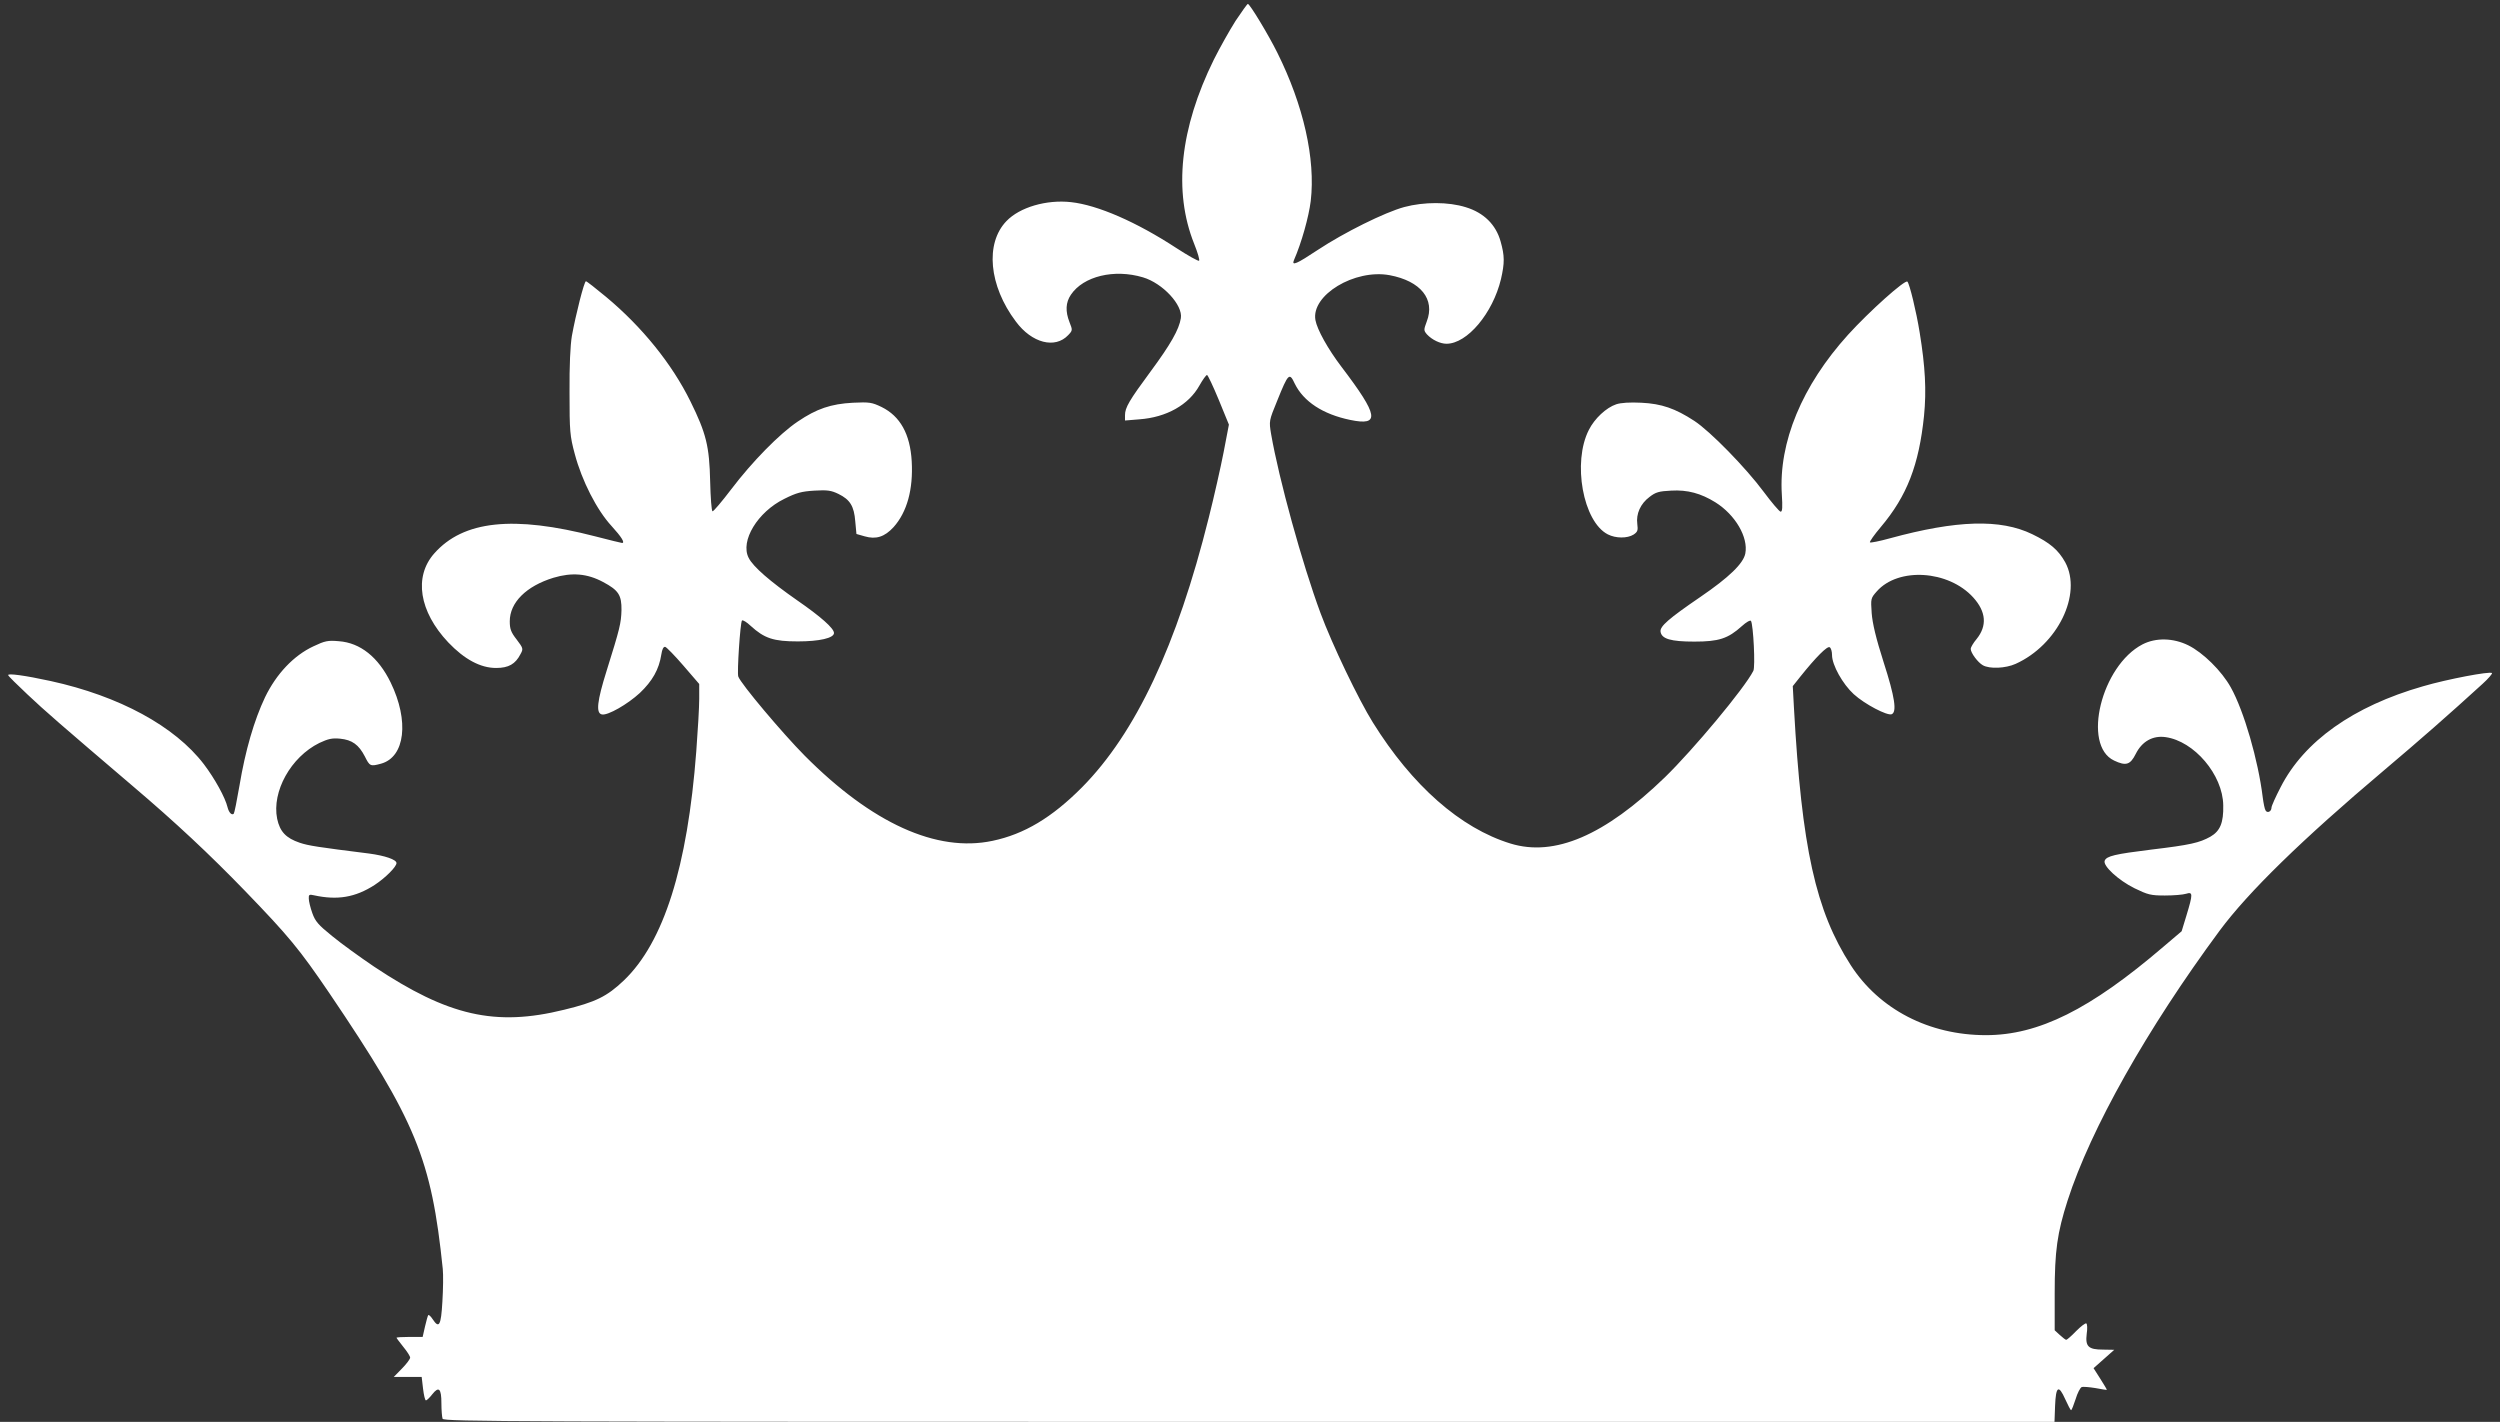
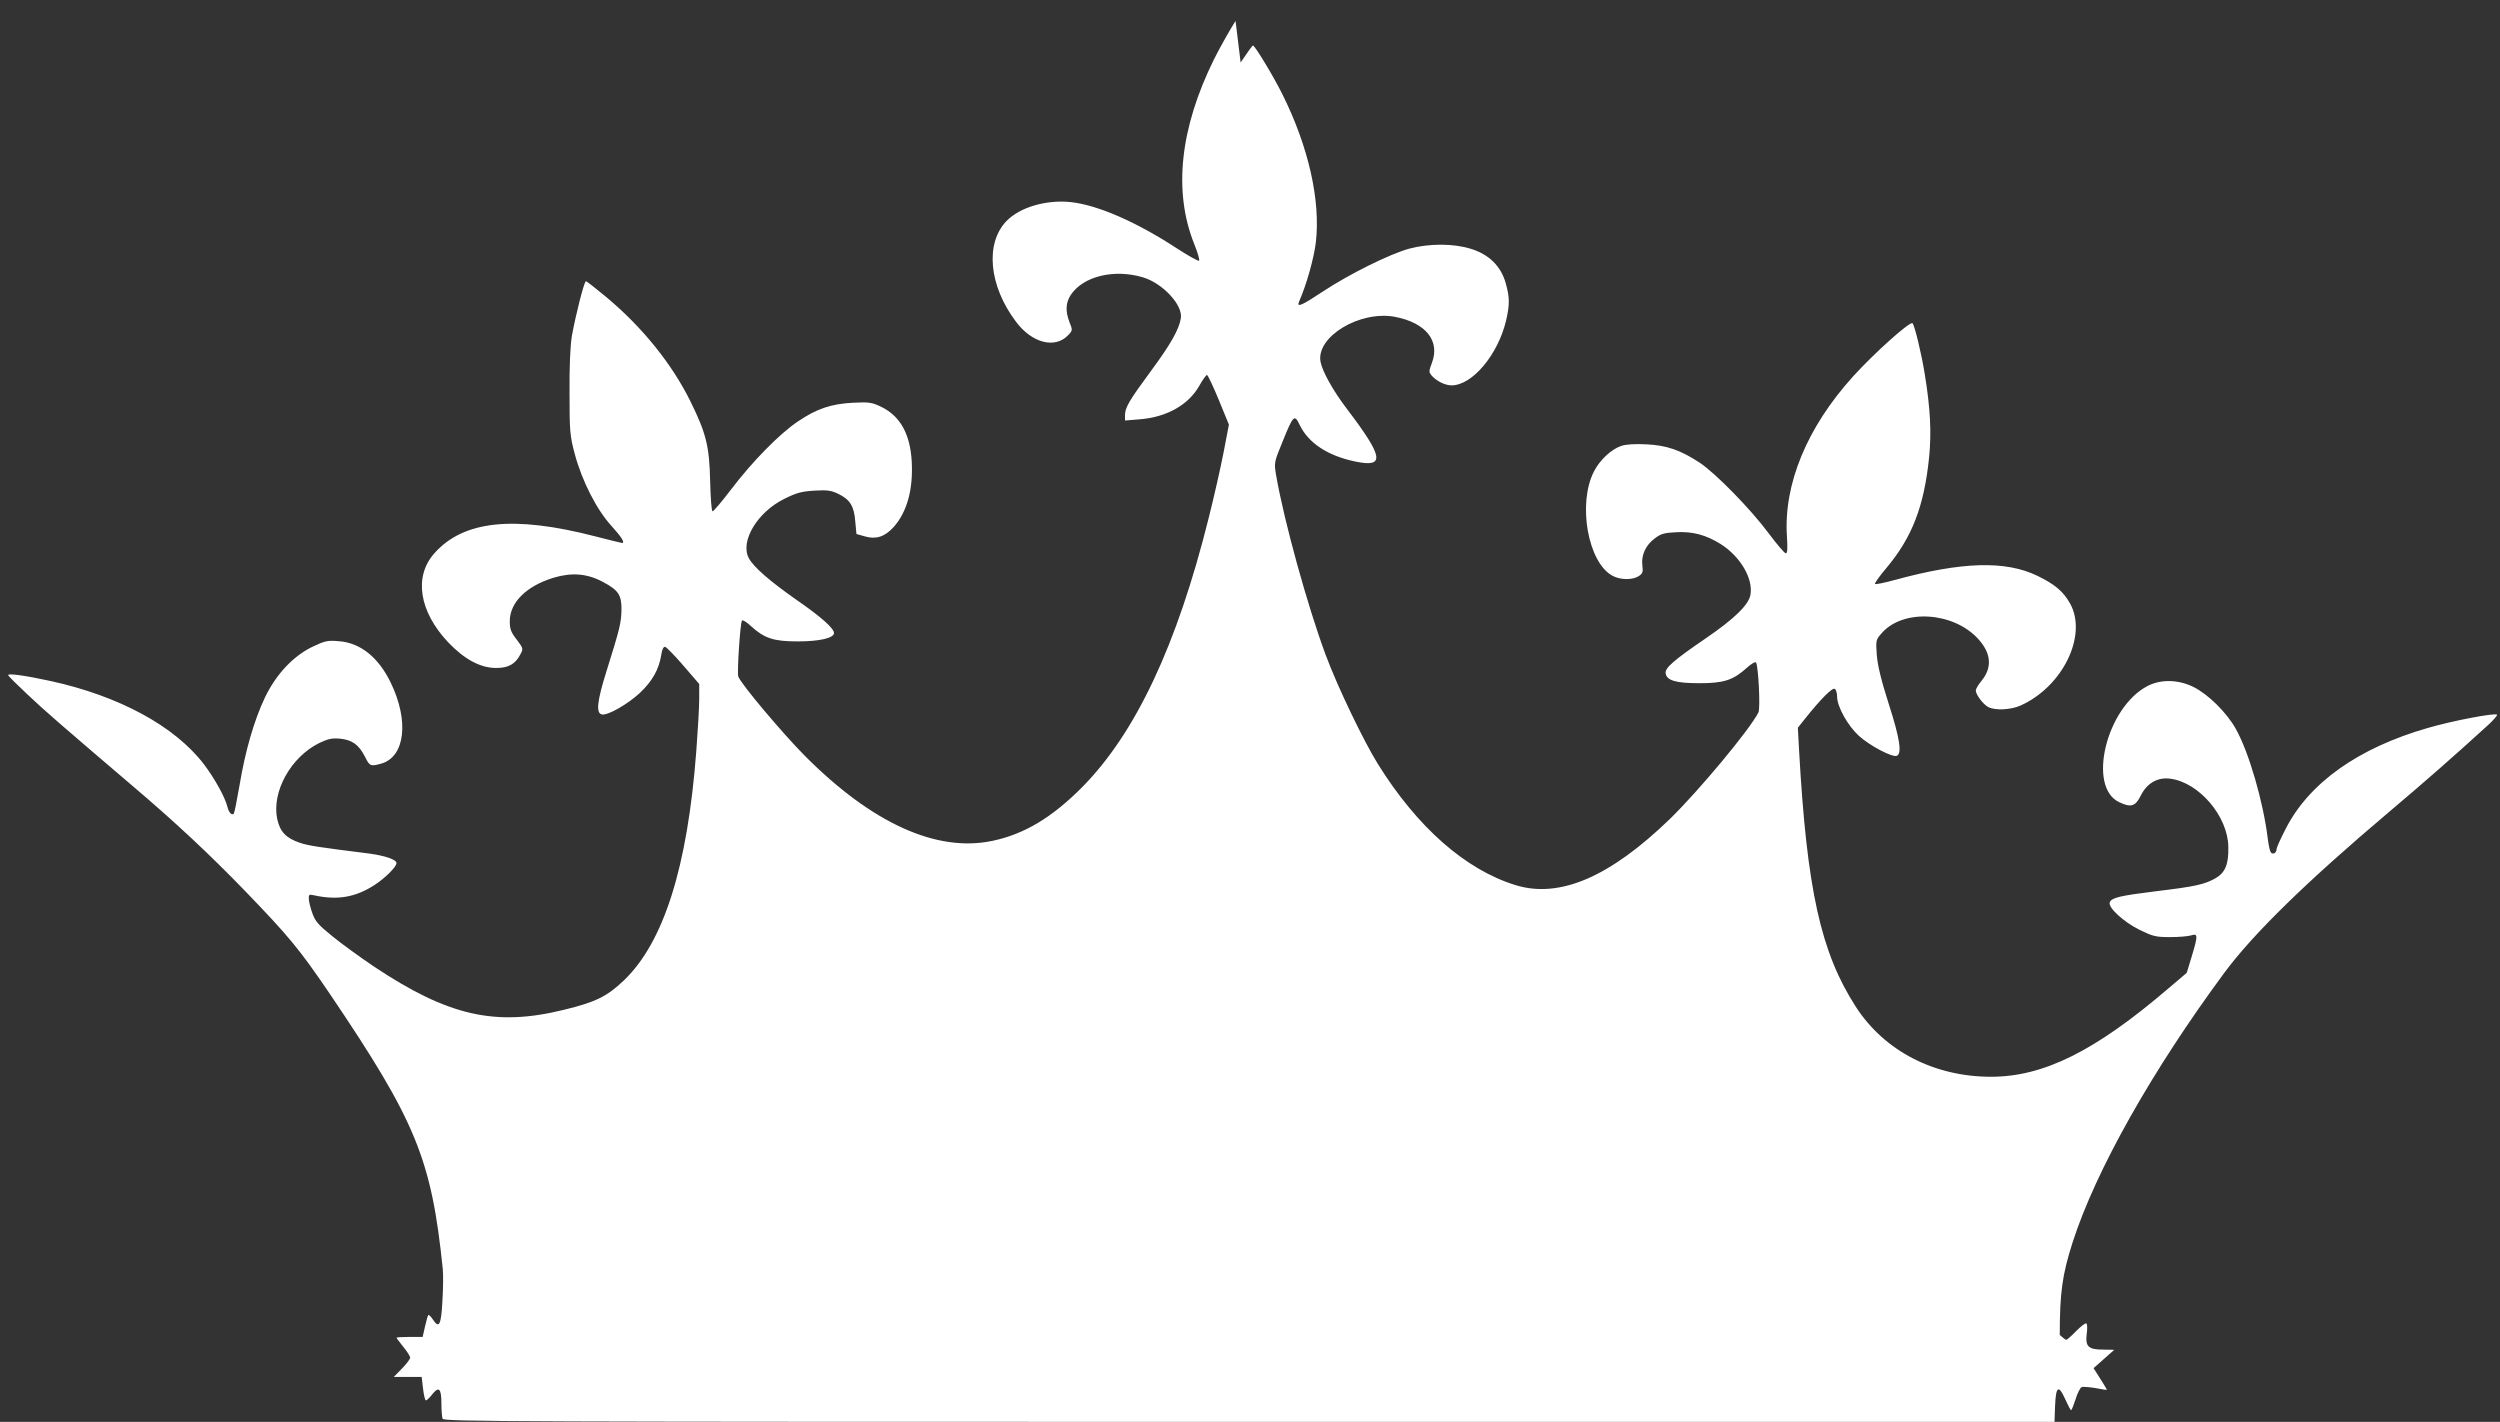
<svg xmlns="http://www.w3.org/2000/svg" version="1.0" width="1280pt" height="728pt" viewBox="0 0 1280 728" preserveAspectRatio="xMidYMid meet">
  <rect x="0" y="0" width="1280" height="728" fill="#333333" stroke="none" />
  <g transform="translate(0,728) scale(0.1,-0.1)" fill="#ffffff" stroke="none">
-     <path d="M6326 7173 c-31 -49 -81 -138 -111 -198 -174 -353 -208 -675 -101 -943 18 -45 30 -85 25 -87 -4 -3 -56 26 -116 65 -205 134 -403 220 -539 235 -126 14 -263 -26 -331 -97 -110 -114 -90 -331 48 -514 82 -111 201 -141 268 -70 23 24 23 26 7 66 -22 56 -20 101 7 141 64 95 222 133 369 89 101 -30 205 -142 194 -209 -9 -58 -53 -135 -155 -273 -110 -149 -131 -185 -131 -224 l0 -27 73 6 c139 10 253 74 308 173 17 30 34 54 39 54 4 0 31 -57 60 -127 l52 -127 -27 -141 c-15 -77 -49 -228 -76 -335 -163 -655 -375 -1104 -649 -1381 -154 -155 -296 -240 -458 -274 -286 -61 -618 90 -962 436 -114 115 -327 368 -340 405 -7 19 10 277 19 287 4 4 24 -8 44 -27 71 -65 118 -80 242 -80 110 0 185 17 185 43 0 24 -68 84 -188 167 -139 97 -226 172 -249 218 -44 86 46 235 183 302 62 31 88 38 154 42 66 4 86 1 123 -17 59 -29 80 -62 86 -141 l6 -64 42 -12 c58 -17 102 -3 148 47 69 77 101 193 93 337 -8 140 -59 231 -154 278 -50 24 -62 26 -147 22 -113 -6 -186 -31 -282 -96 -94 -63 -234 -206 -341 -347 -48 -63 -91 -114 -96 -113 -5 2 -10 71 -12 153 -4 180 -20 246 -101 410 -94 191 -247 381 -432 535 -53 44 -99 80 -103 80 -9 0 -52 -170 -72 -280 -8 -48 -13 -151 -12 -290 0 -200 2 -222 27 -315 36 -136 113 -287 188 -368 52 -57 70 -87 54 -87 -3 0 -65 15 -138 34 -418 108 -675 81 -824 -88 -105 -119 -77 -297 72 -455 83 -87 165 -131 245 -131 64 0 99 20 125 71 15 27 14 30 -20 75 -29 37 -35 54 -35 93 0 96 84 180 224 223 94 28 172 22 254 -22 79 -42 95 -67 94 -144 -2 -67 -8 -93 -76 -310 -49 -156 -56 -218 -24 -224 30 -6 131 52 194 110 64 61 98 120 110 197 4 27 11 41 20 39 7 -2 49 -45 93 -96 l81 -94 0 -76 c0 -43 -7 -163 -15 -268 -45 -594 -167 -979 -371 -1174 -86 -82 -145 -111 -306 -150 -352 -87 -593 -32 -973 221 -71 48 -168 118 -214 156 -72 58 -87 76 -102 118 -10 28 -18 61 -18 74 -1 20 2 23 27 17 119 -26 211 -11 310 53 55 36 112 93 112 112 0 18 -59 38 -141 49 -263 33 -309 40 -354 55 -71 24 -102 57 -116 123 -28 139 70 316 216 388 45 21 65 26 106 22 62 -6 96 -31 127 -91 25 -50 28 -52 83 -37 123 34 145 219 49 416 -63 129 -155 203 -265 211 -56 5 -71 2 -130 -26 -101 -47 -190 -141 -248 -261 -56 -118 -101 -273 -131 -453 -13 -76 -26 -140 -29 -143 -10 -10 -25 5 -32 33 -12 50 -65 146 -121 220 -149 195 -433 349 -784 426 -133 29 -223 41 -218 30 1 -5 46 -49 98 -98 91 -86 172 -156 540 -470 219 -186 393 -349 574 -536 224 -232 278 -297 433 -525 443 -655 522 -848 580 -1411 3 -29 2 -104 -2 -168 -7 -123 -17 -139 -50 -89 -9 14 -19 23 -22 21 -3 -3 -10 -29 -17 -59 l-12 -53 -67 0 c-37 0 -67 -2 -67 -4 0 -2 16 -23 35 -47 19 -23 35 -48 35 -55 0 -7 -19 -33 -42 -56 l-42 -43 71 0 72 0 7 -60 c4 -33 10 -60 15 -60 4 0 19 14 32 31 34 43 47 30 47 -46 0 -35 3 -70 6 -79 6 -15 379 -16 4130 -16 l4123 0 3 82 c4 101 18 110 52 34 14 -31 27 -56 30 -56 3 0 13 25 23 56 9 31 24 59 31 62 8 3 40 0 71 -5 31 -6 57 -10 58 -9 1 1 -14 26 -33 56 l-35 55 53 47 53 47 -57 1 c-76 0 -92 16 -84 81 4 26 3 50 -2 53 -5 3 -28 -15 -52 -39 -24 -25 -47 -45 -51 -45 -3 0 -18 11 -33 25 l-26 24 0 189 c0 218 13 309 66 475 119 369 407 879 777 1380 148 200 424 469 842 822 187 158 334 287 505 443 30 27 52 53 49 56 -10 10 -228 -31 -354 -68 -356 -102 -608 -281 -728 -516 -26 -50 -47 -97 -47 -105 0 -20 -21 -30 -30 -15 -5 7 -11 38 -15 69 -23 188 -96 441 -163 561 -47 85 -143 179 -218 216 -77 38 -166 40 -234 5 -211 -109 -311 -517 -146 -595 61 -29 83 -22 111 34 32 64 87 95 152 86 147 -20 294 -193 296 -349 2 -90 -16 -132 -66 -161 -56 -31 -102 -42 -303 -66 -186 -23 -229 -33 -238 -57 -10 -26 70 -100 153 -141 68 -33 83 -37 155 -37 45 0 93 4 109 9 35 11 35 -1 2 -110 l-25 -82 -93 -79 c-376 -322 -640 -453 -909 -453 -291 0 -546 132 -692 358 -180 279 -251 600 -291 1318 l-6 111 39 49 c80 100 138 158 150 150 7 -4 12 -22 12 -40 0 -51 55 -149 111 -200 57 -52 171 -111 194 -103 28 11 17 87 -41 267 -39 122 -57 198 -61 251 -5 74 -5 76 26 111 110 125 367 109 494 -31 66 -73 72 -145 17 -213 -17 -20 -30 -43 -30 -50 0 -21 37 -70 62 -84 35 -20 117 -16 168 7 215 97 342 357 254 520 -35 63 -78 100 -169 144 -163 79 -387 72 -728 -21 -54 -15 -100 -24 -103 -21 -3 3 22 39 56 79 134 159 195 317 221 569 13 131 6 252 -22 425 -18 112 -52 250 -63 262 -12 12 -195 -152 -304 -272 -236 -261 -356 -551 -339 -818 4 -64 3 -88 -6 -88 -7 1 -46 47 -87 102 -92 124 -274 310 -355 363 -98 64 -168 88 -271 93 -58 3 -106 0 -129 -8 -51 -17 -111 -73 -140 -131 -85 -166 -30 -470 97 -535 41 -21 100 -21 132 -1 21 14 23 22 19 54 -7 52 16 104 63 139 31 24 48 29 110 32 84 5 153 -14 227 -60 102 -64 169 -179 153 -262 -10 -51 -83 -122 -231 -223 -161 -110 -207 -150 -203 -177 5 -37 52 -51 173 -51 125 0 172 15 243 79 23 21 43 32 47 27 12 -20 23 -236 12 -256 -45 -89 -308 -404 -453 -545 -308 -298 -565 -408 -790 -339 -257 79 -504 297 -705 620 -73 117 -208 398 -268 560 -94 254 -213 686 -253 917 -11 67 -11 67 32 172 56 139 62 144 89 86 45 -92 144 -157 284 -186 154 -32 146 21 -44 271 -70 92 -125 191 -134 240 -23 128 201 263 380 230 159 -30 234 -123 190 -237 -16 -43 -16 -46 1 -66 26 -28 68 -48 100 -48 106 0 237 156 279 331 19 83 19 119 -2 193 -24 86 -86 147 -178 175 -89 28 -214 28 -315 1 -100 -27 -309 -131 -442 -219 -110 -73 -136 -84 -123 -53 39 89 76 222 86 303 25 215 -37 490 -171 759 -45 91 -141 250 -151 250 -3 0 -31 -39 -63 -87z" />
+     <path d="M6326 7173 c-31 -49 -81 -138 -111 -198 -174 -353 -208 -675 -101 -943 18 -45 30 -85 25 -87 -4 -3 -56 26 -116 65 -205 134 -403 220 -539 235 -126 14 -263 -26 -331 -97 -110 -114 -90 -331 48 -514 82 -111 201 -141 268 -70 23 24 23 26 7 66 -22 56 -20 101 7 141 64 95 222 133 369 89 101 -30 205 -142 194 -209 -9 -58 -53 -135 -155 -273 -110 -149 -131 -185 -131 -224 l0 -27 73 6 c139 10 253 74 308 173 17 30 34 54 39 54 4 0 31 -57 60 -127 l52 -127 -27 -141 c-15 -77 -49 -228 -76 -335 -163 -655 -375 -1104 -649 -1381 -154 -155 -296 -240 -458 -274 -286 -61 -618 90 -962 436 -114 115 -327 368 -340 405 -7 19 10 277 19 287 4 4 24 -8 44 -27 71 -65 118 -80 242 -80 110 0 185 17 185 43 0 24 -68 84 -188 167 -139 97 -226 172 -249 218 -44 86 46 235 183 302 62 31 88 38 154 42 66 4 86 1 123 -17 59 -29 80 -62 86 -141 l6 -64 42 -12 c58 -17 102 -3 148 47 69 77 101 193 93 337 -8 140 -59 231 -154 278 -50 24 -62 26 -147 22 -113 -6 -186 -31 -282 -96 -94 -63 -234 -206 -341 -347 -48 -63 -91 -114 -96 -113 -5 2 -10 71 -12 153 -4 180 -20 246 -101 410 -94 191 -247 381 -432 535 -53 44 -99 80 -103 80 -9 0 -52 -170 -72 -280 -8 -48 -13 -151 -12 -290 0 -200 2 -222 27 -315 36 -136 113 -287 188 -368 52 -57 70 -87 54 -87 -3 0 -65 15 -138 34 -418 108 -675 81 -824 -88 -105 -119 -77 -297 72 -455 83 -87 165 -131 245 -131 64 0 99 20 125 71 15 27 14 30 -20 75 -29 37 -35 54 -35 93 0 96 84 180 224 223 94 28 172 22 254 -22 79 -42 95 -67 94 -144 -2 -67 -8 -93 -76 -310 -49 -156 -56 -218 -24 -224 30 -6 131 52 194 110 64 61 98 120 110 197 4 27 11 41 20 39 7 -2 49 -45 93 -96 l81 -94 0 -76 c0 -43 -7 -163 -15 -268 -45 -594 -167 -979 -371 -1174 -86 -82 -145 -111 -306 -150 -352 -87 -593 -32 -973 221 -71 48 -168 118 -214 156 -72 58 -87 76 -102 118 -10 28 -18 61 -18 74 -1 20 2 23 27 17 119 -26 211 -11 310 53 55 36 112 93 112 112 0 18 -59 38 -141 49 -263 33 -309 40 -354 55 -71 24 -102 57 -116 123 -28 139 70 316 216 388 45 21 65 26 106 22 62 -6 96 -31 127 -91 25 -50 28 -52 83 -37 123 34 145 219 49 416 -63 129 -155 203 -265 211 -56 5 -71 2 -130 -26 -101 -47 -190 -141 -248 -261 -56 -118 -101 -273 -131 -453 -13 -76 -26 -140 -29 -143 -10 -10 -25 5 -32 33 -12 50 -65 146 -121 220 -149 195 -433 349 -784 426 -133 29 -223 41 -218 30 1 -5 46 -49 98 -98 91 -86 172 -156 540 -470 219 -186 393 -349 574 -536 224 -232 278 -297 433 -525 443 -655 522 -848 580 -1411 3 -29 2 -104 -2 -168 -7 -123 -17 -139 -50 -89 -9 14 -19 23 -22 21 -3 -3 -10 -29 -17 -59 l-12 -53 -67 0 c-37 0 -67 -2 -67 -4 0 -2 16 -23 35 -47 19 -23 35 -48 35 -55 0 -7 -19 -33 -42 -56 l-42 -43 71 0 72 0 7 -60 c4 -33 10 -60 15 -60 4 0 19 14 32 31 34 43 47 30 47 -46 0 -35 3 -70 6 -79 6 -15 379 -16 4130 -16 l4123 0 3 82 c4 101 18 110 52 34 14 -31 27 -56 30 -56 3 0 13 25 23 56 9 31 24 59 31 62 8 3 40 0 71 -5 31 -6 57 -10 58 -9 1 1 -14 26 -33 56 l-35 55 53 47 53 47 -57 1 c-76 0 -92 16 -84 81 4 26 3 50 -2 53 -5 3 -28 -15 -52 -39 -24 -25 -47 -45 -51 -45 -3 0 -18 11 -33 25 c0 218 13 309 66 475 119 369 407 879 777 1380 148 200 424 469 842 822 187 158 334 287 505 443 30 27 52 53 49 56 -10 10 -228 -31 -354 -68 -356 -102 -608 -281 -728 -516 -26 -50 -47 -97 -47 -105 0 -20 -21 -30 -30 -15 -5 7 -11 38 -15 69 -23 188 -96 441 -163 561 -47 85 -143 179 -218 216 -77 38 -166 40 -234 5 -211 -109 -311 -517 -146 -595 61 -29 83 -22 111 34 32 64 87 95 152 86 147 -20 294 -193 296 -349 2 -90 -16 -132 -66 -161 -56 -31 -102 -42 -303 -66 -186 -23 -229 -33 -238 -57 -10 -26 70 -100 153 -141 68 -33 83 -37 155 -37 45 0 93 4 109 9 35 11 35 -1 2 -110 l-25 -82 -93 -79 c-376 -322 -640 -453 -909 -453 -291 0 -546 132 -692 358 -180 279 -251 600 -291 1318 l-6 111 39 49 c80 100 138 158 150 150 7 -4 12 -22 12 -40 0 -51 55 -149 111 -200 57 -52 171 -111 194 -103 28 11 17 87 -41 267 -39 122 -57 198 -61 251 -5 74 -5 76 26 111 110 125 367 109 494 -31 66 -73 72 -145 17 -213 -17 -20 -30 -43 -30 -50 0 -21 37 -70 62 -84 35 -20 117 -16 168 7 215 97 342 357 254 520 -35 63 -78 100 -169 144 -163 79 -387 72 -728 -21 -54 -15 -100 -24 -103 -21 -3 3 22 39 56 79 134 159 195 317 221 569 13 131 6 252 -22 425 -18 112 -52 250 -63 262 -12 12 -195 -152 -304 -272 -236 -261 -356 -551 -339 -818 4 -64 3 -88 -6 -88 -7 1 -46 47 -87 102 -92 124 -274 310 -355 363 -98 64 -168 88 -271 93 -58 3 -106 0 -129 -8 -51 -17 -111 -73 -140 -131 -85 -166 -30 -470 97 -535 41 -21 100 -21 132 -1 21 14 23 22 19 54 -7 52 16 104 63 139 31 24 48 29 110 32 84 5 153 -14 227 -60 102 -64 169 -179 153 -262 -10 -51 -83 -122 -231 -223 -161 -110 -207 -150 -203 -177 5 -37 52 -51 173 -51 125 0 172 15 243 79 23 21 43 32 47 27 12 -20 23 -236 12 -256 -45 -89 -308 -404 -453 -545 -308 -298 -565 -408 -790 -339 -257 79 -504 297 -705 620 -73 117 -208 398 -268 560 -94 254 -213 686 -253 917 -11 67 -11 67 32 172 56 139 62 144 89 86 45 -92 144 -157 284 -186 154 -32 146 21 -44 271 -70 92 -125 191 -134 240 -23 128 201 263 380 230 159 -30 234 -123 190 -237 -16 -43 -16 -46 1 -66 26 -28 68 -48 100 -48 106 0 237 156 279 331 19 83 19 119 -2 193 -24 86 -86 147 -178 175 -89 28 -214 28 -315 1 -100 -27 -309 -131 -442 -219 -110 -73 -136 -84 -123 -53 39 89 76 222 86 303 25 215 -37 490 -171 759 -45 91 -141 250 -151 250 -3 0 -31 -39 -63 -87z" />
  </g>
</svg>